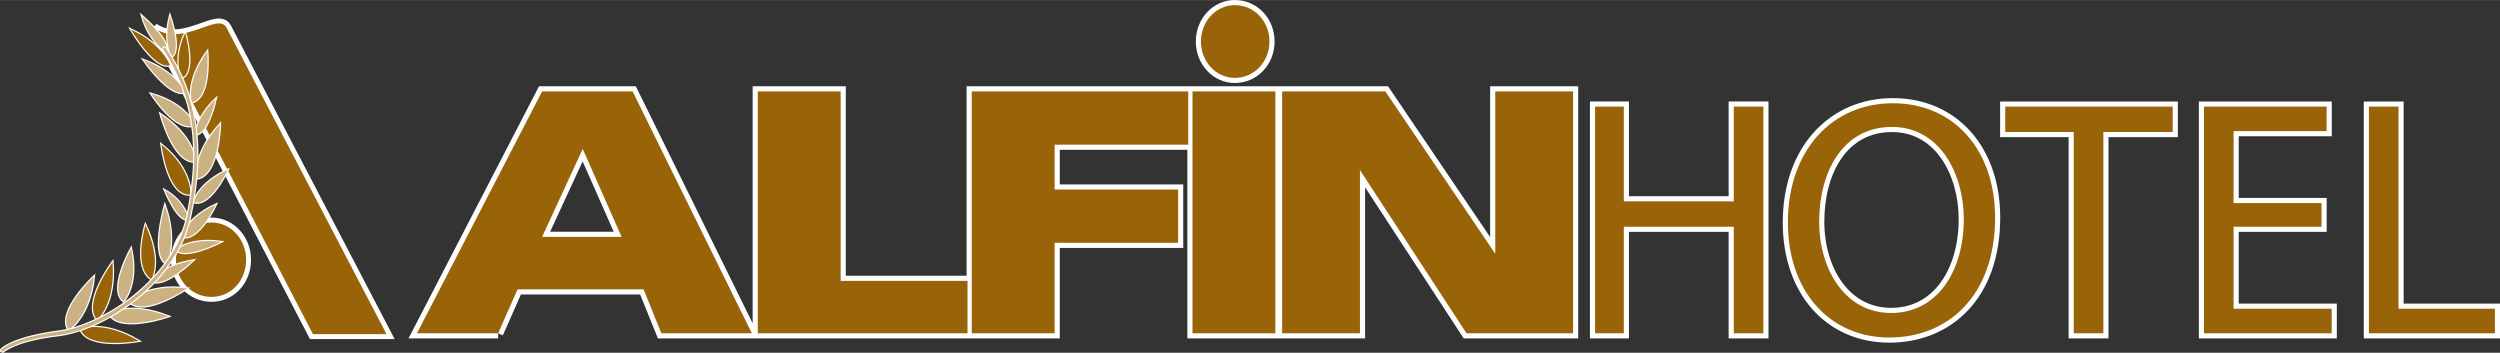
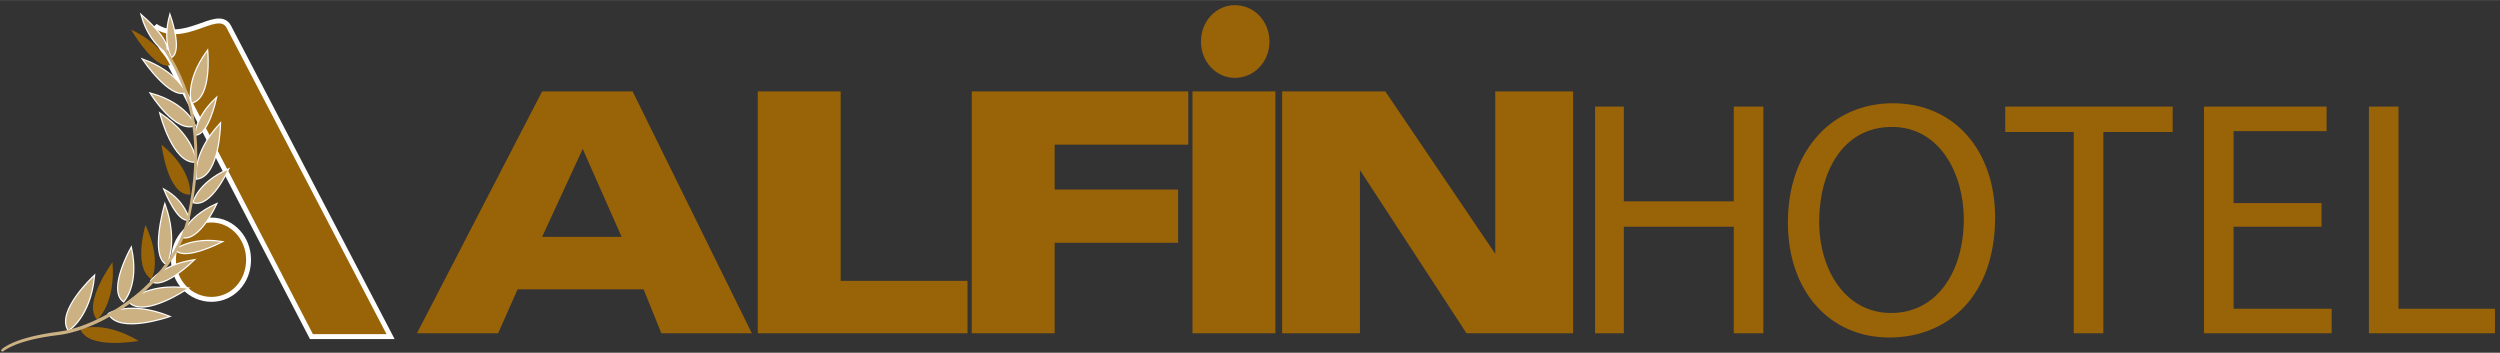
<svg xmlns="http://www.w3.org/2000/svg" xml:space="preserve" width="2877px" height="406px" version="1.1" style="shape-rendering:geometricPrecision; text-rendering:geometricPrecision; image-rendering:optimizeQuality; fill-rule:evenodd; clip-rule:evenodd" viewBox="0 0 2956 417">
  <rect x="0" y="0" width="2956" height="417" fill="#333333" stroke="none" />
  <defs>
    <style type="text/css">
   
    .str0 {stroke:#FEFEFE;stroke-width:12.136}
    .str2 {stroke:#FEFEFE;stroke-width:2.905}
    .str1 {stroke:#FEFEFE;stroke-width:11.62}
    .fil0 {fill:none}
    .fil2 {fill:none;fill-rule:nonzero}
    .fil1 {fill:#996308}
    .fil4 {fill:#CCB183;fill-rule:nonzero}
    .fil3 {fill:#996308;fill-rule:nonzero}
   
  </style>
  </defs>
  <g id="Layer_x0020_1">
    <g>
-       <path class="fil0 str0" d="M589 394l-96 0 148 -286 107 0 141 286 -107 0 -21 -52 -149 0 -23 52zm146 -114l-46 -104 -48 104 94 0zm409 52l0 62 -248 0 0 -286 98 0 0 224 150 0zm5 62l0 -286 256 0 0 63 -158 0 0 53 146 0 0 63 -146 0 0 107 -98 0zm261 -286l98 0 0 286 -98 0 0 -286zm106 286l0 -286 122 0 130 192 0 -192 92 0 0 286 -126 0 -126 -193 0 193 -92 0zm404 -268l0 112 130 0 0 -112 35 0 0 268 -35 0 0 -126 -130 0 0 126 -34 0 0 -268 34 0zm439 131c0,93 -56,142 -125,142 -71,0 -120,-55 -120,-136 0,-86 53,-141 124,-141 73,0 121,56 121,135zm-208 5c0,57 31,108 85,108 55,0 86,-50 86,-111 0,-53 -28,-109 -85,-109 -58,0 -86,53 -86,112zm301 -106l-81 0 0 -30 198 0 0 30 -82 0 0 238 -35 0 0 -238zm293 112l-104 0 0 97 116 0 0 29 -151 0 0 -268 145 0 0 29 -110 0 0 85 104 0 0 28zm56 -142l35 0 0 239 114 0 0 29 -149 0 0 -268zm-1341 -120c23,0 41,19 41,43 0,24 -18,43 -41,43 -22,0 -40,-19 -40,-43 0,-24 18,-43 40,-43z" />
      <path id="1" class="fil1" d="M589 394l-96 0 148 -286 107 0 141 286 -107 0 -21 -52 -149 0 -23 52zm146 -114l-46 -104 -48 104 94 0zm409 52l0 62 -248 0 0 -286 98 0 0 224 150 0zm5 62l0 -286 256 0 0 63 -158 0 0 53 146 0 0 63 -146 0 0 107 -98 0zm261 -286l98 0 0 286 -98 0 0 -286zm106 286l0 -286 122 0 130 192 0 -192 92 0 0 286 -126 0 -126 -193 0 193 -92 0zm404 -268l0 112 130 0 0 -112 35 0 0 268 -35 0 0 -126 -130 0 0 126 -34 0 0 -268 34 0zm439 131c0,93 -56,142 -125,142 -71,0 -120,-55 -120,-136 0,-86 53,-141 124,-141 73,0 121,56 121,135zm-208 5c0,57 31,108 85,108 55,0 86,-50 86,-111 0,-53 -28,-109 -85,-109 -58,0 -86,53 -86,112zm301 -106l-81 0 0 -30 198 0 0 30 -82 0 0 238 -35 0 0 -238zm293 112l-104 0 0 97 116 0 0 29 -151 0 0 -268 145 0 0 29 -110 0 0 85 104 0 0 28zm56 -142l35 0 0 239 114 0 0 29 -149 0 0 -268zm-1341 -120c23,0 41,19 41,43 0,24 -18,43 -41,43 -22,0 -40,-19 -40,-43 0,-24 18,-43 40,-43z" />
    </g>
    <g>
      <path class="fil0 str1" d="M182 33c35,24 76,-20 86,0l189 362 -87 0 -188 -362zm68 230c23,0 41,20 41,44 0,25 -18,44 -41,44 -23,0 -42,-19 -42,-44 0,-24 19,-44 42,-44z" />
      <path id="1" class="fil1" d="M182 33c35,24 76,-20 86,0l189 362 -87 0 -188 -362zm68 230c23,0 41,20 41,44 0,25 -18,44 -41,44 -23,0 -42,-19 -42,-44 0,-24 19,-44 42,-44z" />
    </g>
    <g>
      <g>
-         <path class="fil2 str2" d="M95 389c9,25 69,14 69,14 -42,-25 -69,-14 -69,-14zm106 -312c0,0 -9,-25 -46,-42 0,0 28,48 46,42zm-10 94c0,0 7,61 34,59 0,0 3,-29 -34,-59zm-12 159c0,0 13,-21 -7,-64 0,0 -15,50 7,64zm-64 48c0,0 22,-19 18,-68 0,0 -36,49 -18,68zm104 -339c-15,32 -4,53 -4,53 17,-7 4,-53 4,-53z" />
        <path id="1" class="fil3" d="M95 389c9,25 69,14 69,14 -42,-25 -69,-14 -69,-14zm106 -312c0,0 -9,-25 -46,-42 0,0 28,48 46,42zm-10 94c0,0 7,61 34,59 0,0 3,-29 -34,-59zm-12 159c0,0 13,-21 -7,-64 0,0 -15,50 7,64zm-64 48c0,0 22,-19 18,-68 0,0 -36,49 -18,68zm104 -339c-15,32 -4,53 -4,53 17,-7 4,-53 4,-53z" />
      </g>
      <g>
        <path class="fil2 str2" d="M111 327c0,0 -44,41 -30,63 0,0 25,-15 30,-63zm18 44c12,23 70,3 70,3 -46,-18 -70,-3 -70,-3zm24 -14c18,18 68,-16 68,-16 -48,-6 -68,16 -68,16zm-7 -1c0,0 18,-19 9,-62 0,0 -27,48 -9,62zm33 -24c14,10 49,-24 49,-24 -36,6 -49,24 -49,24zm29 -37c10,13 53,-9 53,-9 -35,-5 -53,9 -53,9zm-11 17c0,0 13,-26 -2,-69 0,0 -17,59 2,69zm26 -53c0,0 -5,-21 -28,-34 0,0 16,39 28,34zm32 -17c-35,16 -40,38 -40,38 20,6 40,-38 40,-38zm-26 -3c20,6 40,-38 40,-38 -35,16 -40,38 -40,38zm4 -28c26,-4 27,-64 27,-64 -33,36 -27,64 -27,64zm-2 -20c0,0 0,-28 -41,-56 0,0 15,58 41,56zm24 -74c-23,22 -24,42 -24,42 15,0 24,-42 24,-42zm-25 31c0,0 -9,-25 -51,-37 0,0 29,46 51,37zm-11 -39c0,0 -11,-24 -49,-38 0,0 31,45 49,38zm26 -48c-26,36 -18,60 -18,60 23,-6 18,-60 18,-60zm-44 -42c-8,30 2,48 2,48 12,-8 -2,-48 -2,-48zm-5 42c7,-12 -28,-42 -28,-42 9,31 28,42 28,42z" />
        <path id="1" class="fil4" d="M111 327c0,0 -44,41 -30,63 0,0 25,-15 30,-63zm18 44c12,23 70,3 70,3 -46,-18 -70,-3 -70,-3zm24 -14c18,18 68,-16 68,-16 -48,-6 -68,16 -68,16zm-7 -1c0,0 18,-19 9,-62 0,0 -27,48 -9,62zm33 -24c14,10 49,-24 49,-24 -36,6 -49,24 -49,24zm29 -37c10,13 53,-9 53,-9 -35,-5 -53,9 -53,9zm-11 17c0,0 13,-26 -2,-69 0,0 -17,59 2,69zm26 -53c0,0 -5,-21 -28,-34 0,0 16,39 28,34zm32 -17c-35,16 -40,38 -40,38 20,6 40,-38 40,-38zm-26 -3c20,6 40,-38 40,-38 -35,16 -40,38 -40,38zm4 -28c26,-4 27,-64 27,-64 -33,36 -27,64 -27,64zm-2 -20c0,0 0,-28 -41,-56 0,0 15,58 41,56zm24 -74c-23,22 -24,42 -24,42 15,0 24,-42 24,-42zm-25 31c0,0 -9,-25 -51,-37 0,0 29,46 51,37zm-11 -39c0,0 -11,-24 -49,-38 0,0 31,45 49,38zm26 -48c-26,36 -18,60 -18,60 23,-6 18,-60 18,-60zm-44 -42c-8,30 2,48 2,48 12,-8 -2,-48 -2,-48zm-5 42c7,-12 -28,-42 -28,-42 9,31 28,42 28,42z" />
      </g>
      <g>
-         <path class="fil2 str2" d="M194 56c-1,1 -1,2 -1,2 37,57 45,117 29,196 -16,78 -101,131 -152,138 -54,7 -67,20 -68,21 -1,1 -1,2 0,2 1,1 2,1 2,0 1,0 14,-13 66,-19 53,-7 139,-61 155,-141 17,-80 8,-142 -29,-198 -1,-1 -2,-1 -2,-1z" />
        <path id="1" class="fil4" d="M194 56c-1,1 -1,2 -1,2 37,57 45,117 29,196 -16,78 -101,131 -152,138 -54,7 -67,20 -68,21 -1,1 -1,2 0,2 1,1 2,1 2,0 1,0 14,-13 66,-19 53,-7 139,-61 155,-141 17,-80 8,-142 -29,-198 -1,-1 -2,-1 -2,-1z" />
      </g>
    </g>
  </g>
</svg>